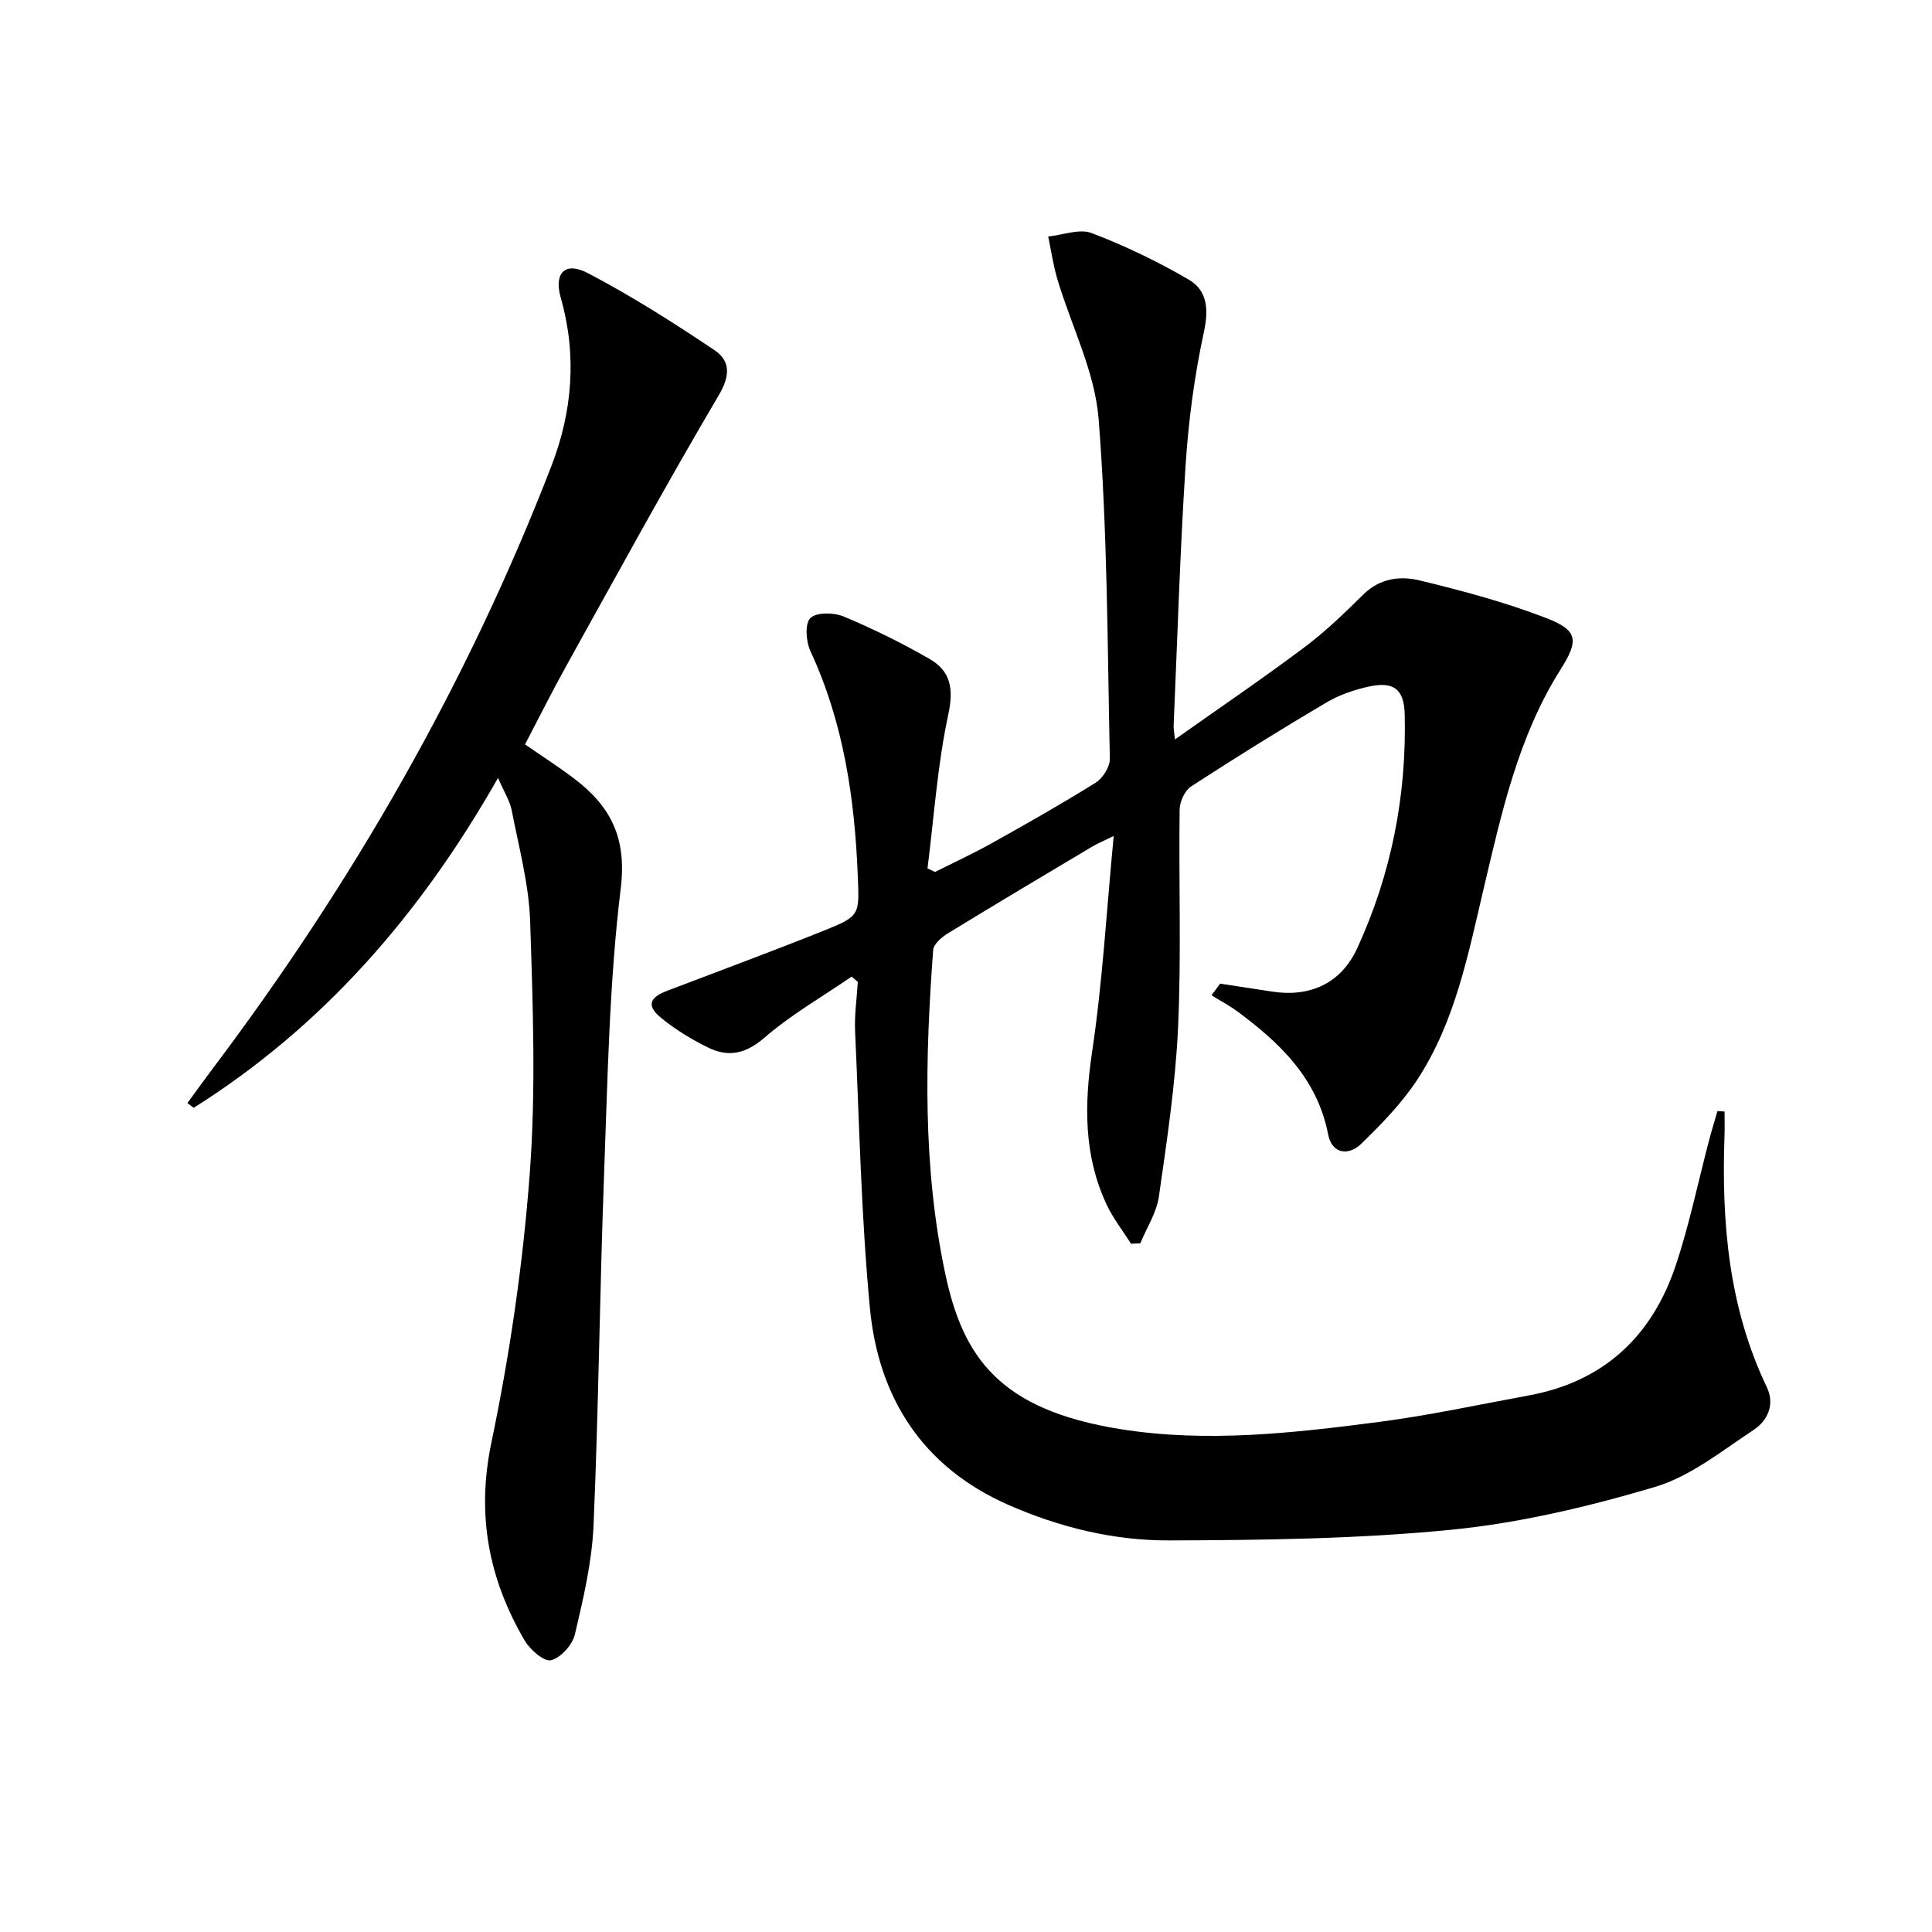
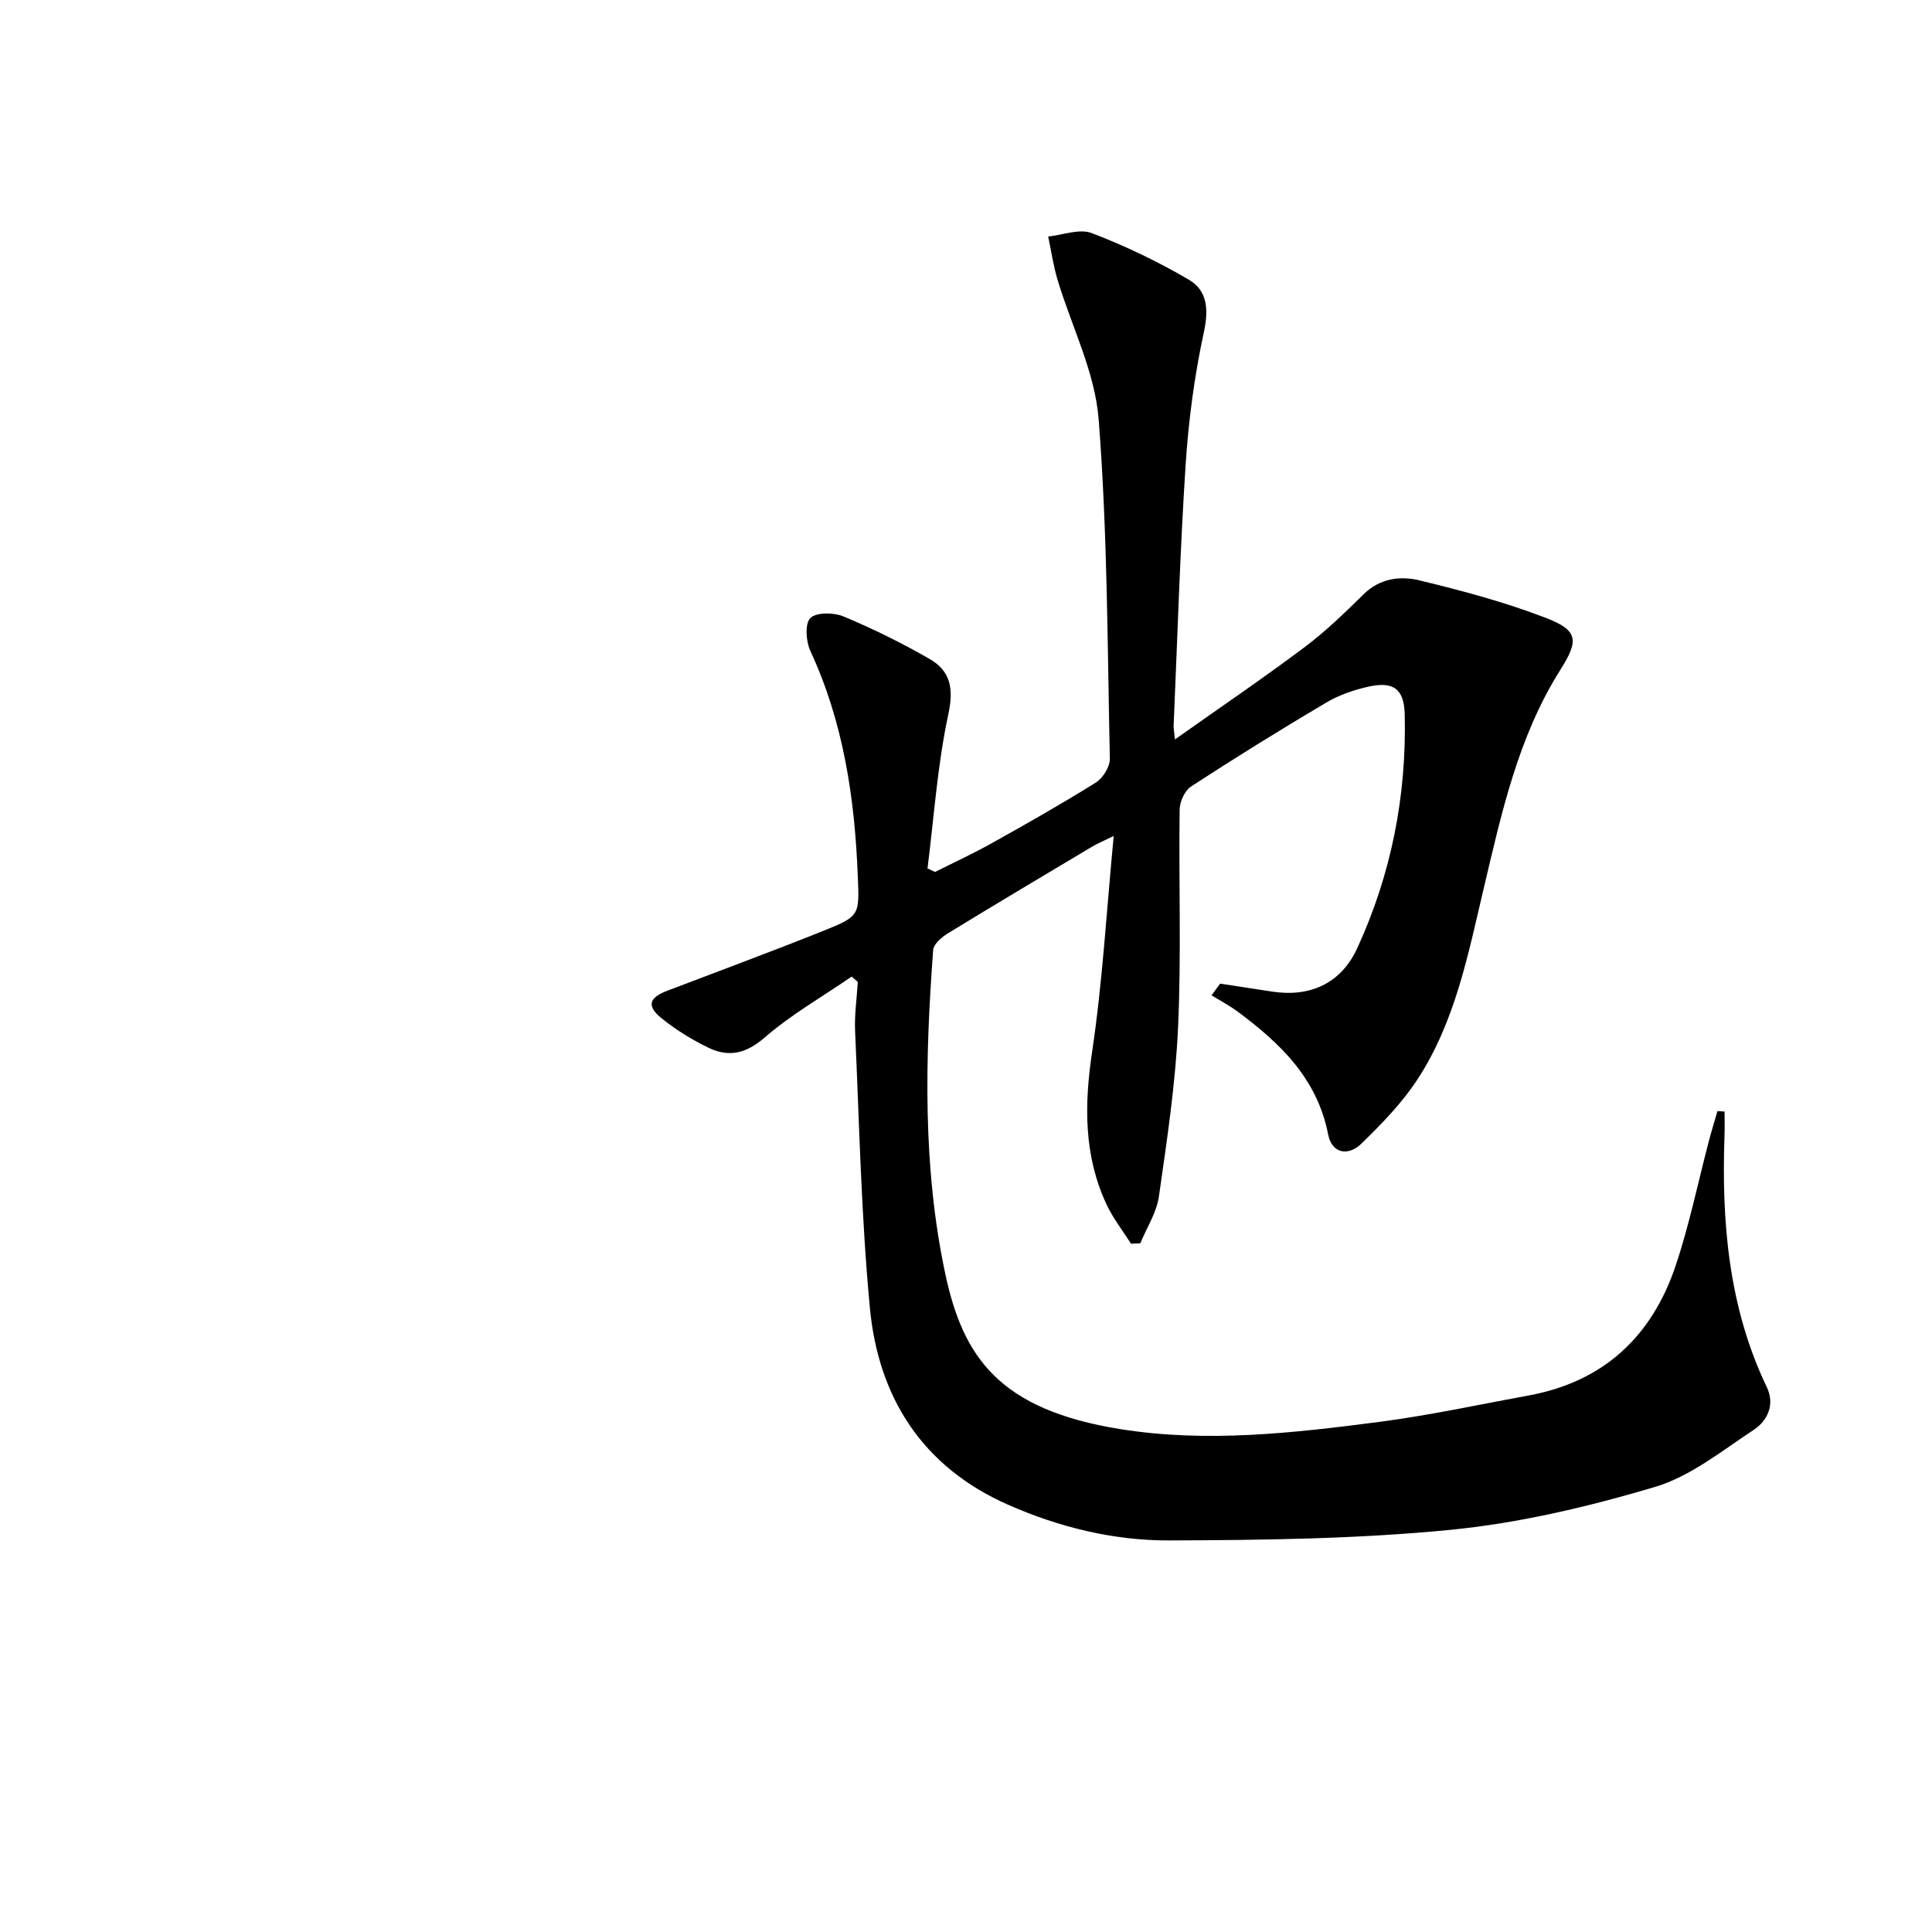
<svg xmlns="http://www.w3.org/2000/svg" enable-background="new 0 0 400 400" viewBox="0 0 400 400">
  <path d="m252.61 203.65c3.57.55 7.15 1.08 10.72 1.64 7.89 1.23 14.32-1.67 17.68-8.99 7.04-15.32 10.23-31.55 9.82-48.41-.13-5.26-2.33-6.87-7.49-5.73-3.04.68-6.13 1.74-8.79 3.32-9.44 5.59-18.76 11.37-27.95 17.35-1.31.85-2.35 3.16-2.37 4.81-.2 14.99.36 30-.32 44.97-.53 11.74-2.3 23.44-3.97 35.1-.48 3.35-2.52 6.47-3.85 9.7-.64.03-1.28.06-1.92.09-1.71-2.7-3.73-5.26-5.07-8.13-4.75-10.17-4.62-20.67-2.98-31.67 2.15-14.42 2.97-29.04 4.46-44.62-2.22 1.09-3.38 1.56-4.45 2.2-10 5.96-20 11.91-29.93 17.99-1.26.77-2.91 2.21-3 3.43-1.66 22.44-2.21 44.88 2.52 67.08 3.66 17.16 11.13 28.08 36.2 32.1 17.94 2.87 35.88.82 53.7-1.5 10.35-1.35 20.58-3.58 30.86-5.46 15.57-2.85 25.57-12.27 30.47-26.95 2.83-8.47 4.63-17.29 6.91-25.94.53-2.01 1.15-4 1.72-5.99.49.03.98.06 1.47.09 0 1.66.05 3.31-.01 4.97-.63 17.97.84 35.57 8.77 52.12 1.71 3.57.14 6.93-2.73 8.82-6.6 4.35-13.12 9.65-20.48 11.83-13.77 4.08-27.99 7.46-42.24 8.86-19.32 1.9-38.85 2.13-58.29 2.2-11.49.04-22.75-2.71-33.36-7.39-17.7-7.81-26.85-22.15-28.61-40.76-1.8-19.01-2.19-38.15-3.06-57.25-.16-3.4.36-6.83.56-10.24-.42-.37-.85-.73-1.27-1.1-6.05 4.16-12.51 7.85-18.03 12.63-3.91 3.39-7.5 4.13-11.73 2.05-3.4-1.67-6.71-3.7-9.64-6.08-3.08-2.49-2.55-4.23 1.13-5.63 10.85-4.14 21.74-8.17 32.51-12.48 7.56-3.03 7.35-3.26 7.02-11.43-.64-16.06-2.96-31.7-9.81-46.47-.92-1.98-1.17-5.67 0-6.82 1.25-1.23 4.86-1.17 6.87-.33 6.1 2.55 12.07 5.49 17.8 8.79 4.34 2.5 5.04 6.11 3.89 11.47-2.25 10.46-2.96 21.25-4.31 31.91.52.24 1.04.48 1.56.73 3.92-1.97 7.91-3.81 11.74-5.95 7.26-4.06 14.5-8.15 21.55-12.56 1.46-.92 2.93-3.27 2.9-4.93-.5-23.45-.49-46.96-2.32-70.33-.77-9.8-5.65-19.27-8.53-28.92-.86-2.89-1.29-5.91-1.91-8.87 3.02-.31 6.44-1.68 8.98-.72 6.92 2.63 13.68 5.89 20.08 9.62 3.92 2.28 4.19 6.17 3.16 10.94-1.96 9.05-3.18 18.33-3.78 27.57-1.16 17.92-1.69 35.88-2.47 53.83-.03.62.11 1.24.27 2.88 9.31-6.59 18.21-12.63 26.8-19.07 4.36-3.27 8.33-7.11 12.22-10.95 3.39-3.36 7.63-3.87 11.6-2.91 8.83 2.13 17.68 4.5 26.15 7.76 6.75 2.59 6.87 4.67 3.05 10.72-8.79 13.91-12.21 29.73-15.92 45.41-3.21 13.59-5.87 27.4-13.61 39.31-3.21 4.94-7.46 9.31-11.72 13.45-2.61 2.54-6.06 2.13-6.85-1.93-2.25-11.56-9.92-18.91-18.77-25.46-1.69-1.25-3.58-2.24-5.37-3.35.61-.84 1.19-1.63 1.77-2.42z" fill="#000001" />
-   <path d="m103.11 161.06c-16.09 28.31-36.25 51.44-63 68.3-.44-.33-.87-.65-1.31-.98 1.75-2.38 3.46-4.78 5.24-7.14 28.97-38.45 52.76-79.84 70.13-124.78 4.33-11.2 5.32-22.9 1.94-34.76-1.49-5.21.89-7.63 5.63-5.14 9.04 4.74 17.72 10.25 26.2 15.95 3.28 2.21 3.28 5.25.85 9.36-10.89 18.45-21.15 37.28-31.56 56.02-2.9 5.21-5.56 10.56-8.53 16.23 3.54 2.45 6.99 4.66 10.24 7.13 7.49 5.7 10.85 12.2 9.58 22.65-2.39 19.58-2.71 39.43-3.45 59.18-.91 24.27-1.13 48.57-2.19 72.83-.33 7.55-2.12 15.1-3.86 22.5-.51 2.15-2.91 4.82-4.93 5.32-1.44.35-4.33-2.15-5.44-4.04-7.47-12.75-10.05-26.01-6.91-41.04 3.82-18.29 6.53-36.94 7.93-55.56 1.31-17.35.66-34.89.09-52.33-.25-7.71-2.35-15.37-3.82-23.01-.39-1.98-1.59-3.81-2.83-6.69z" fill="#000001" />
</svg>